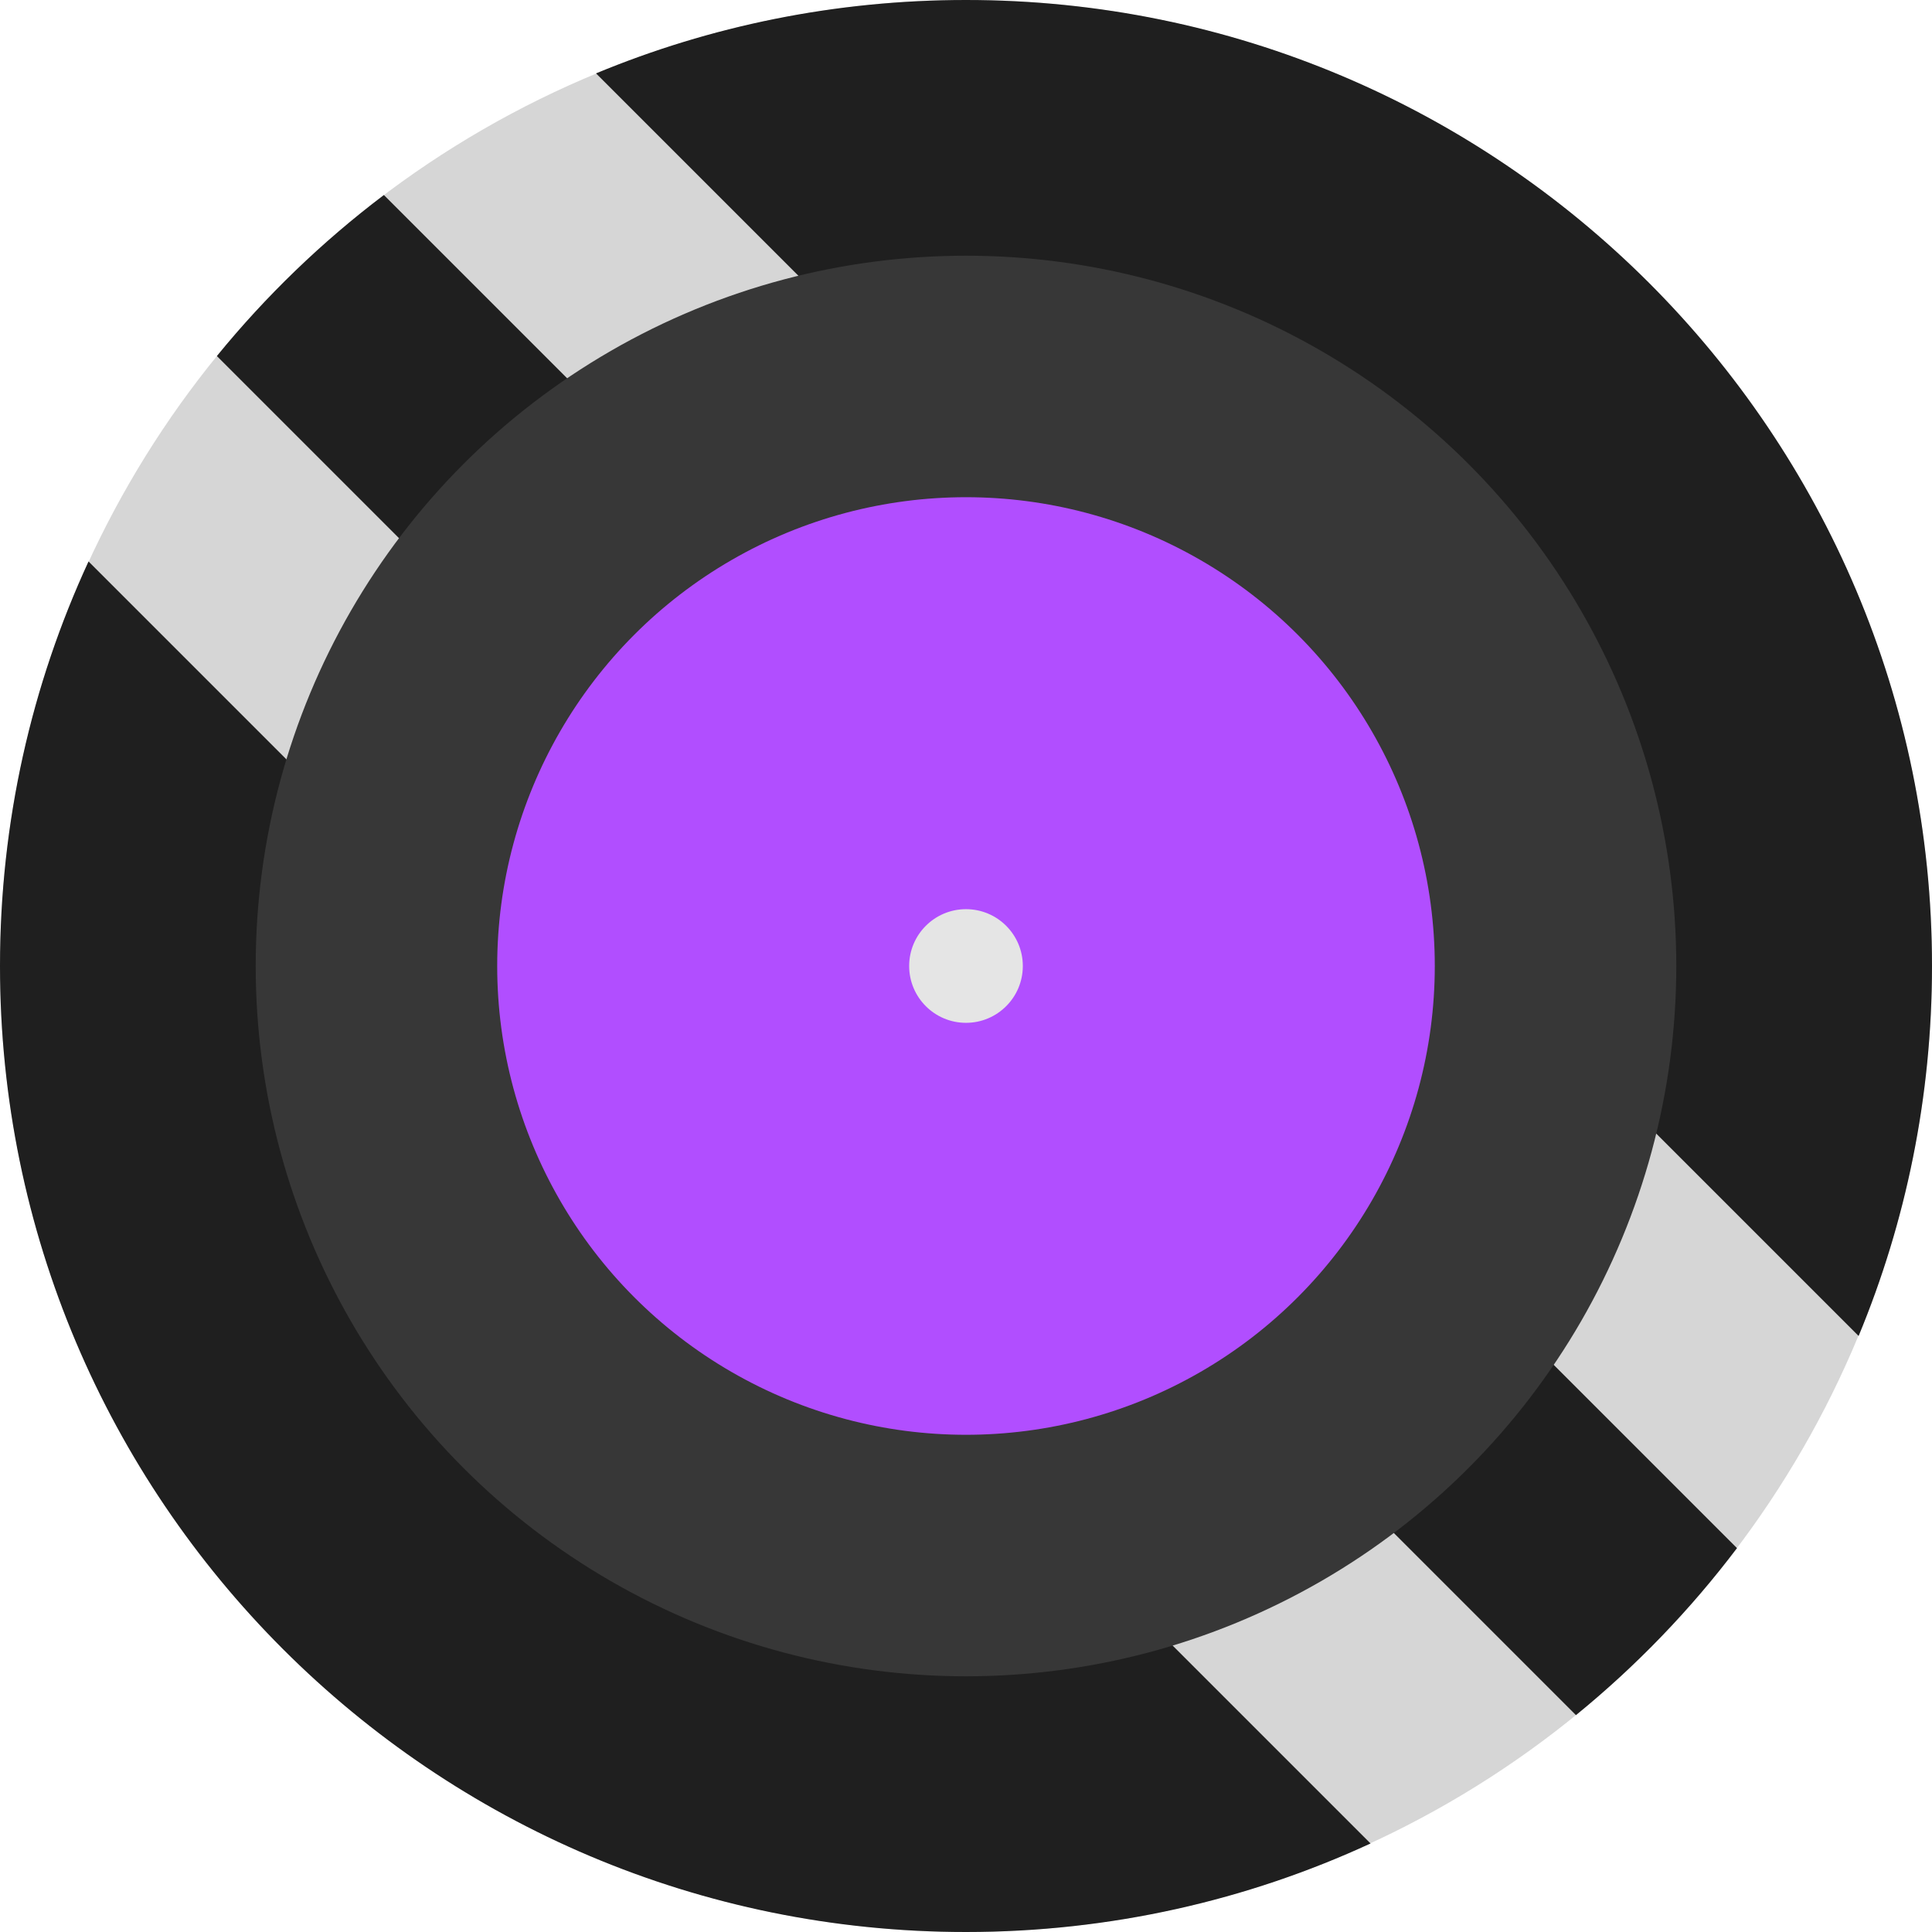
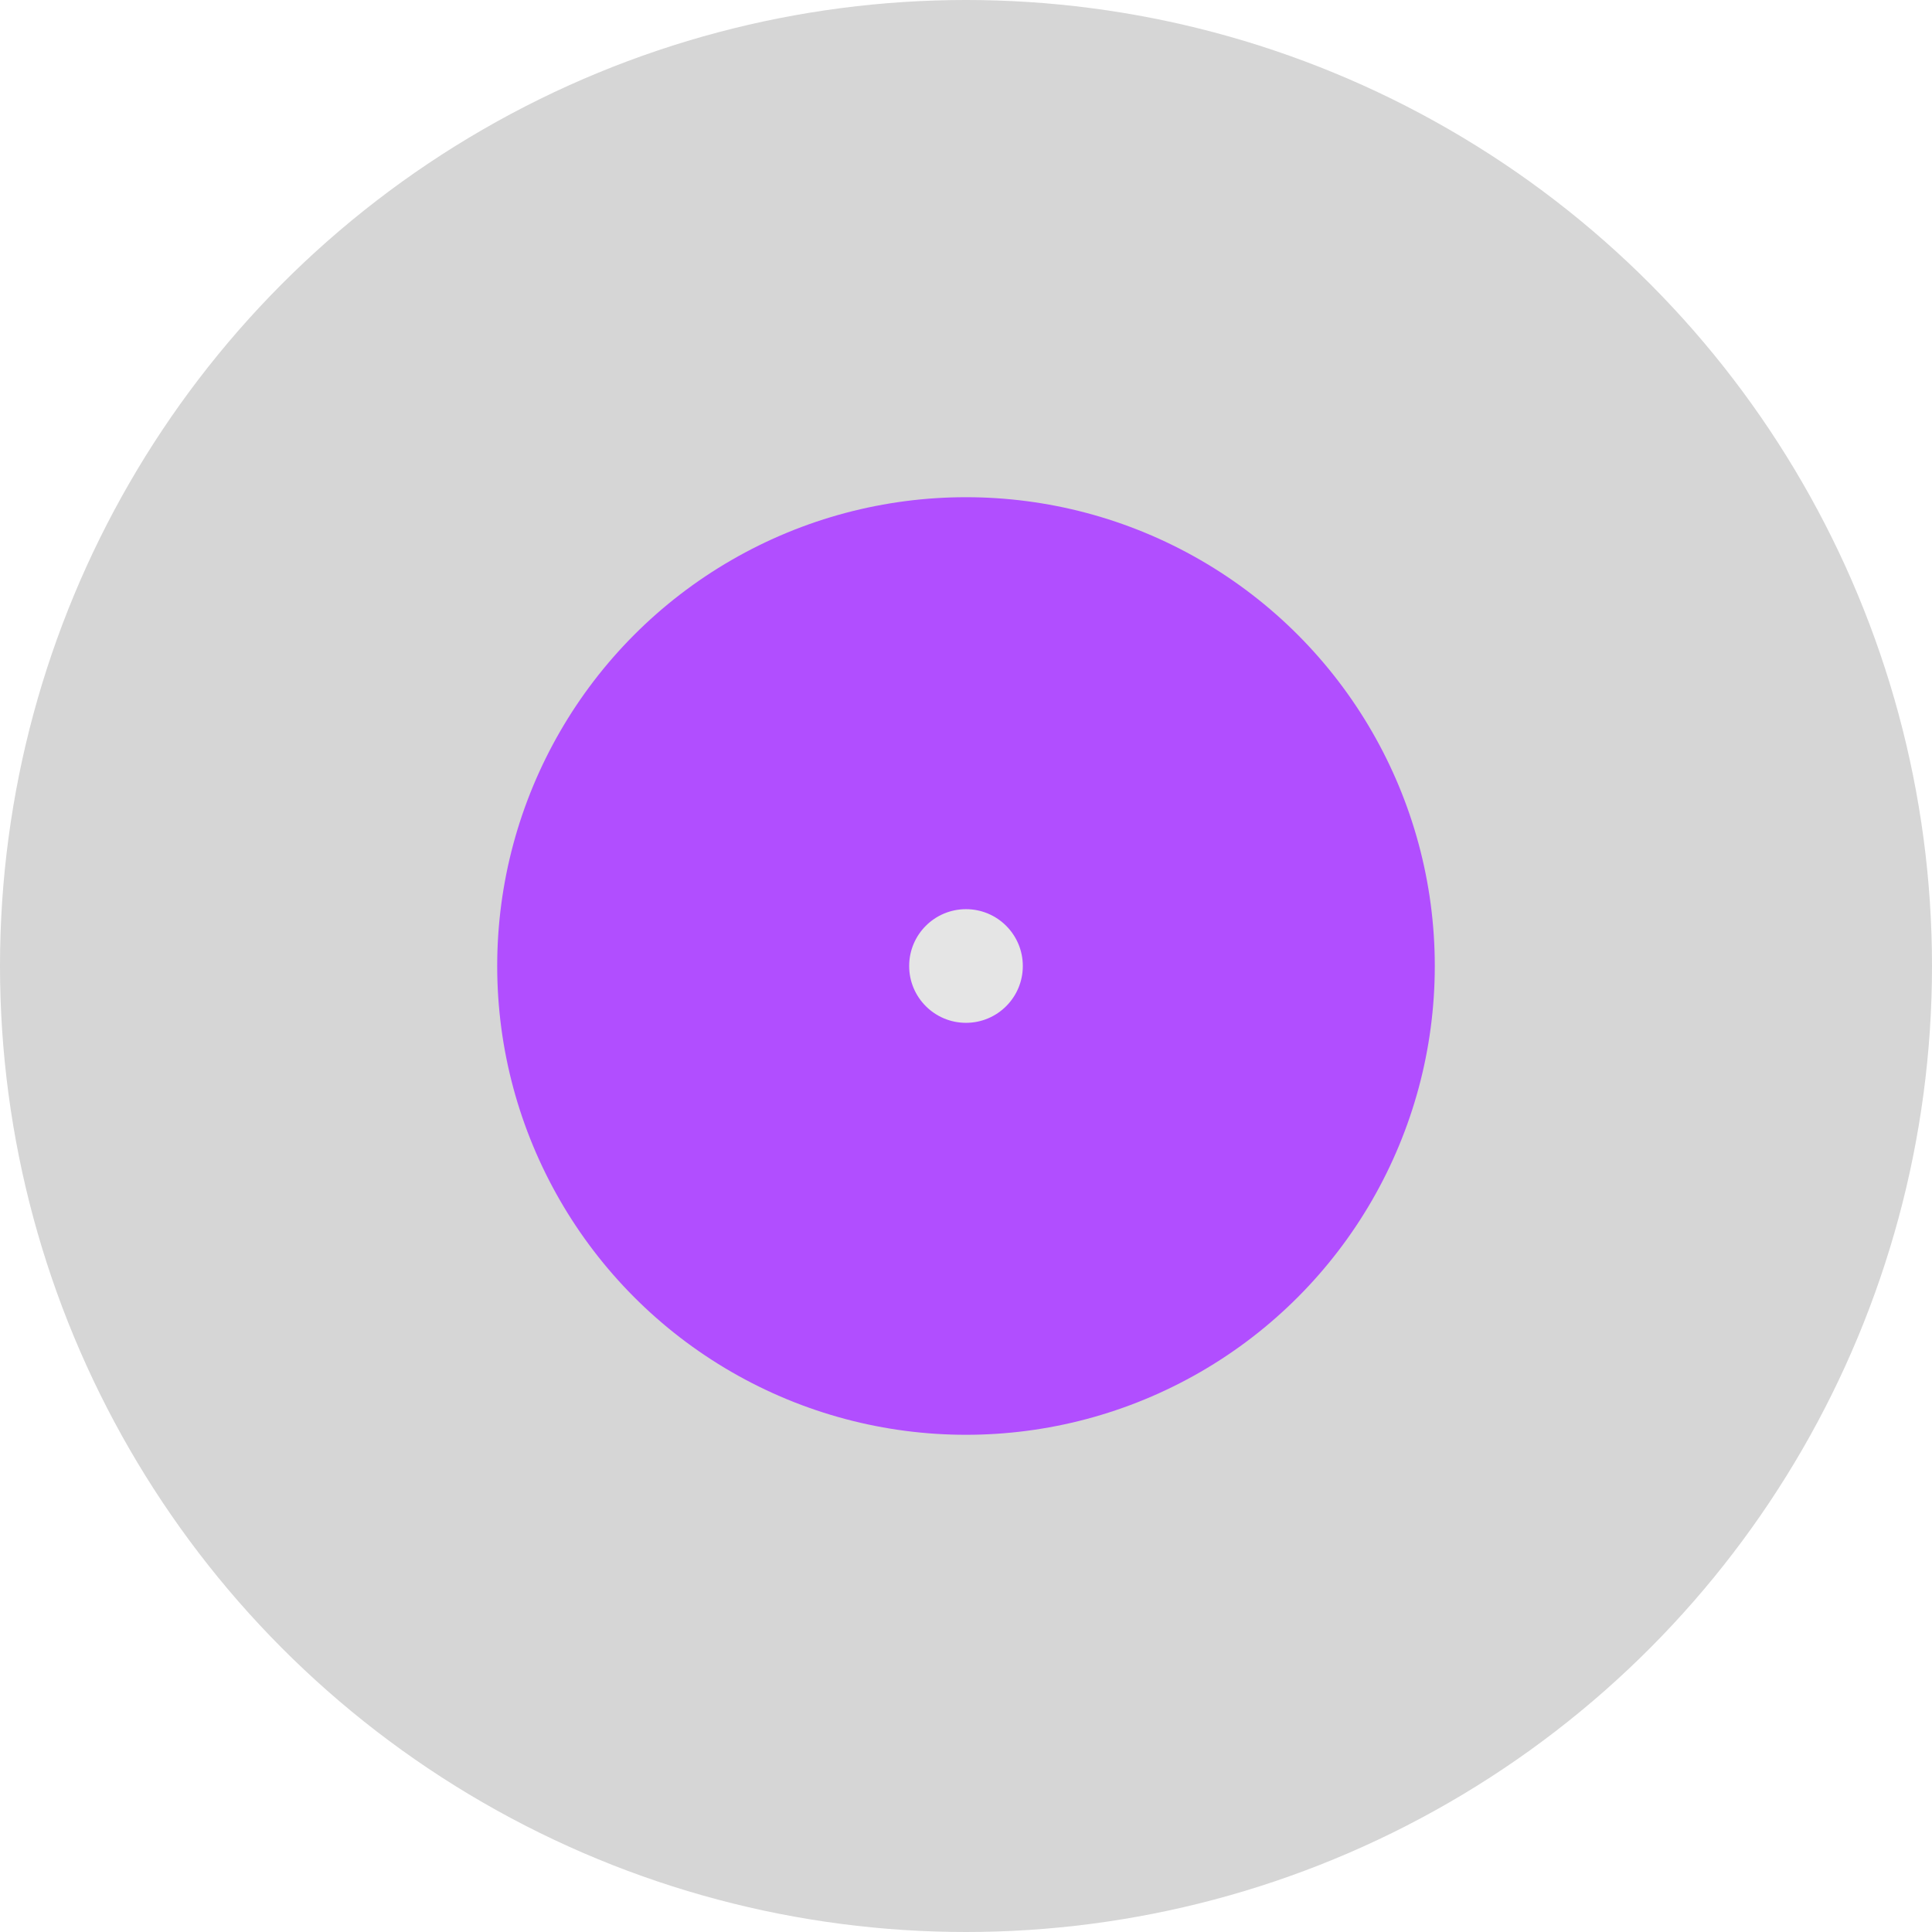
<svg xmlns="http://www.w3.org/2000/svg" width="400" height="400" viewBox="0 0 400 400" fill="none">
  <circle cx="200" cy="200" r="200" fill="#D6D6D6" />
-   <path fill-rule="evenodd" clip-rule="evenodd" d="M79.48 40.377C66.663 50.07 55.05 61.27 44.904 73.715L326.285 355.096C338.73 344.95 349.93 333.337 359.623 320.52L79.48 40.377ZM384.807 276.599L123.401 15.193C146.994 5.404 172.866 0 200 0C310.457 0 400 89.543 400 200C400 227.134 394.596 253.006 384.807 276.599ZM283.755 381.671L18.329 116.245C6.564 141.722 0 170.095 0 200C0 310.457 89.543 400 200 400C229.905 400 258.278 393.436 283.755 381.671Z" fill="#1F1F1F" />
-   <circle cx="199.999" cy="200" r="147.059" fill="#373737" />
  <circle cx="199.999" cy="200" r="97.059" fill="#B14EFF" />
  <circle cx="199.999" cy="200" r="11.765" fill="#E5E5E5" />
</svg>